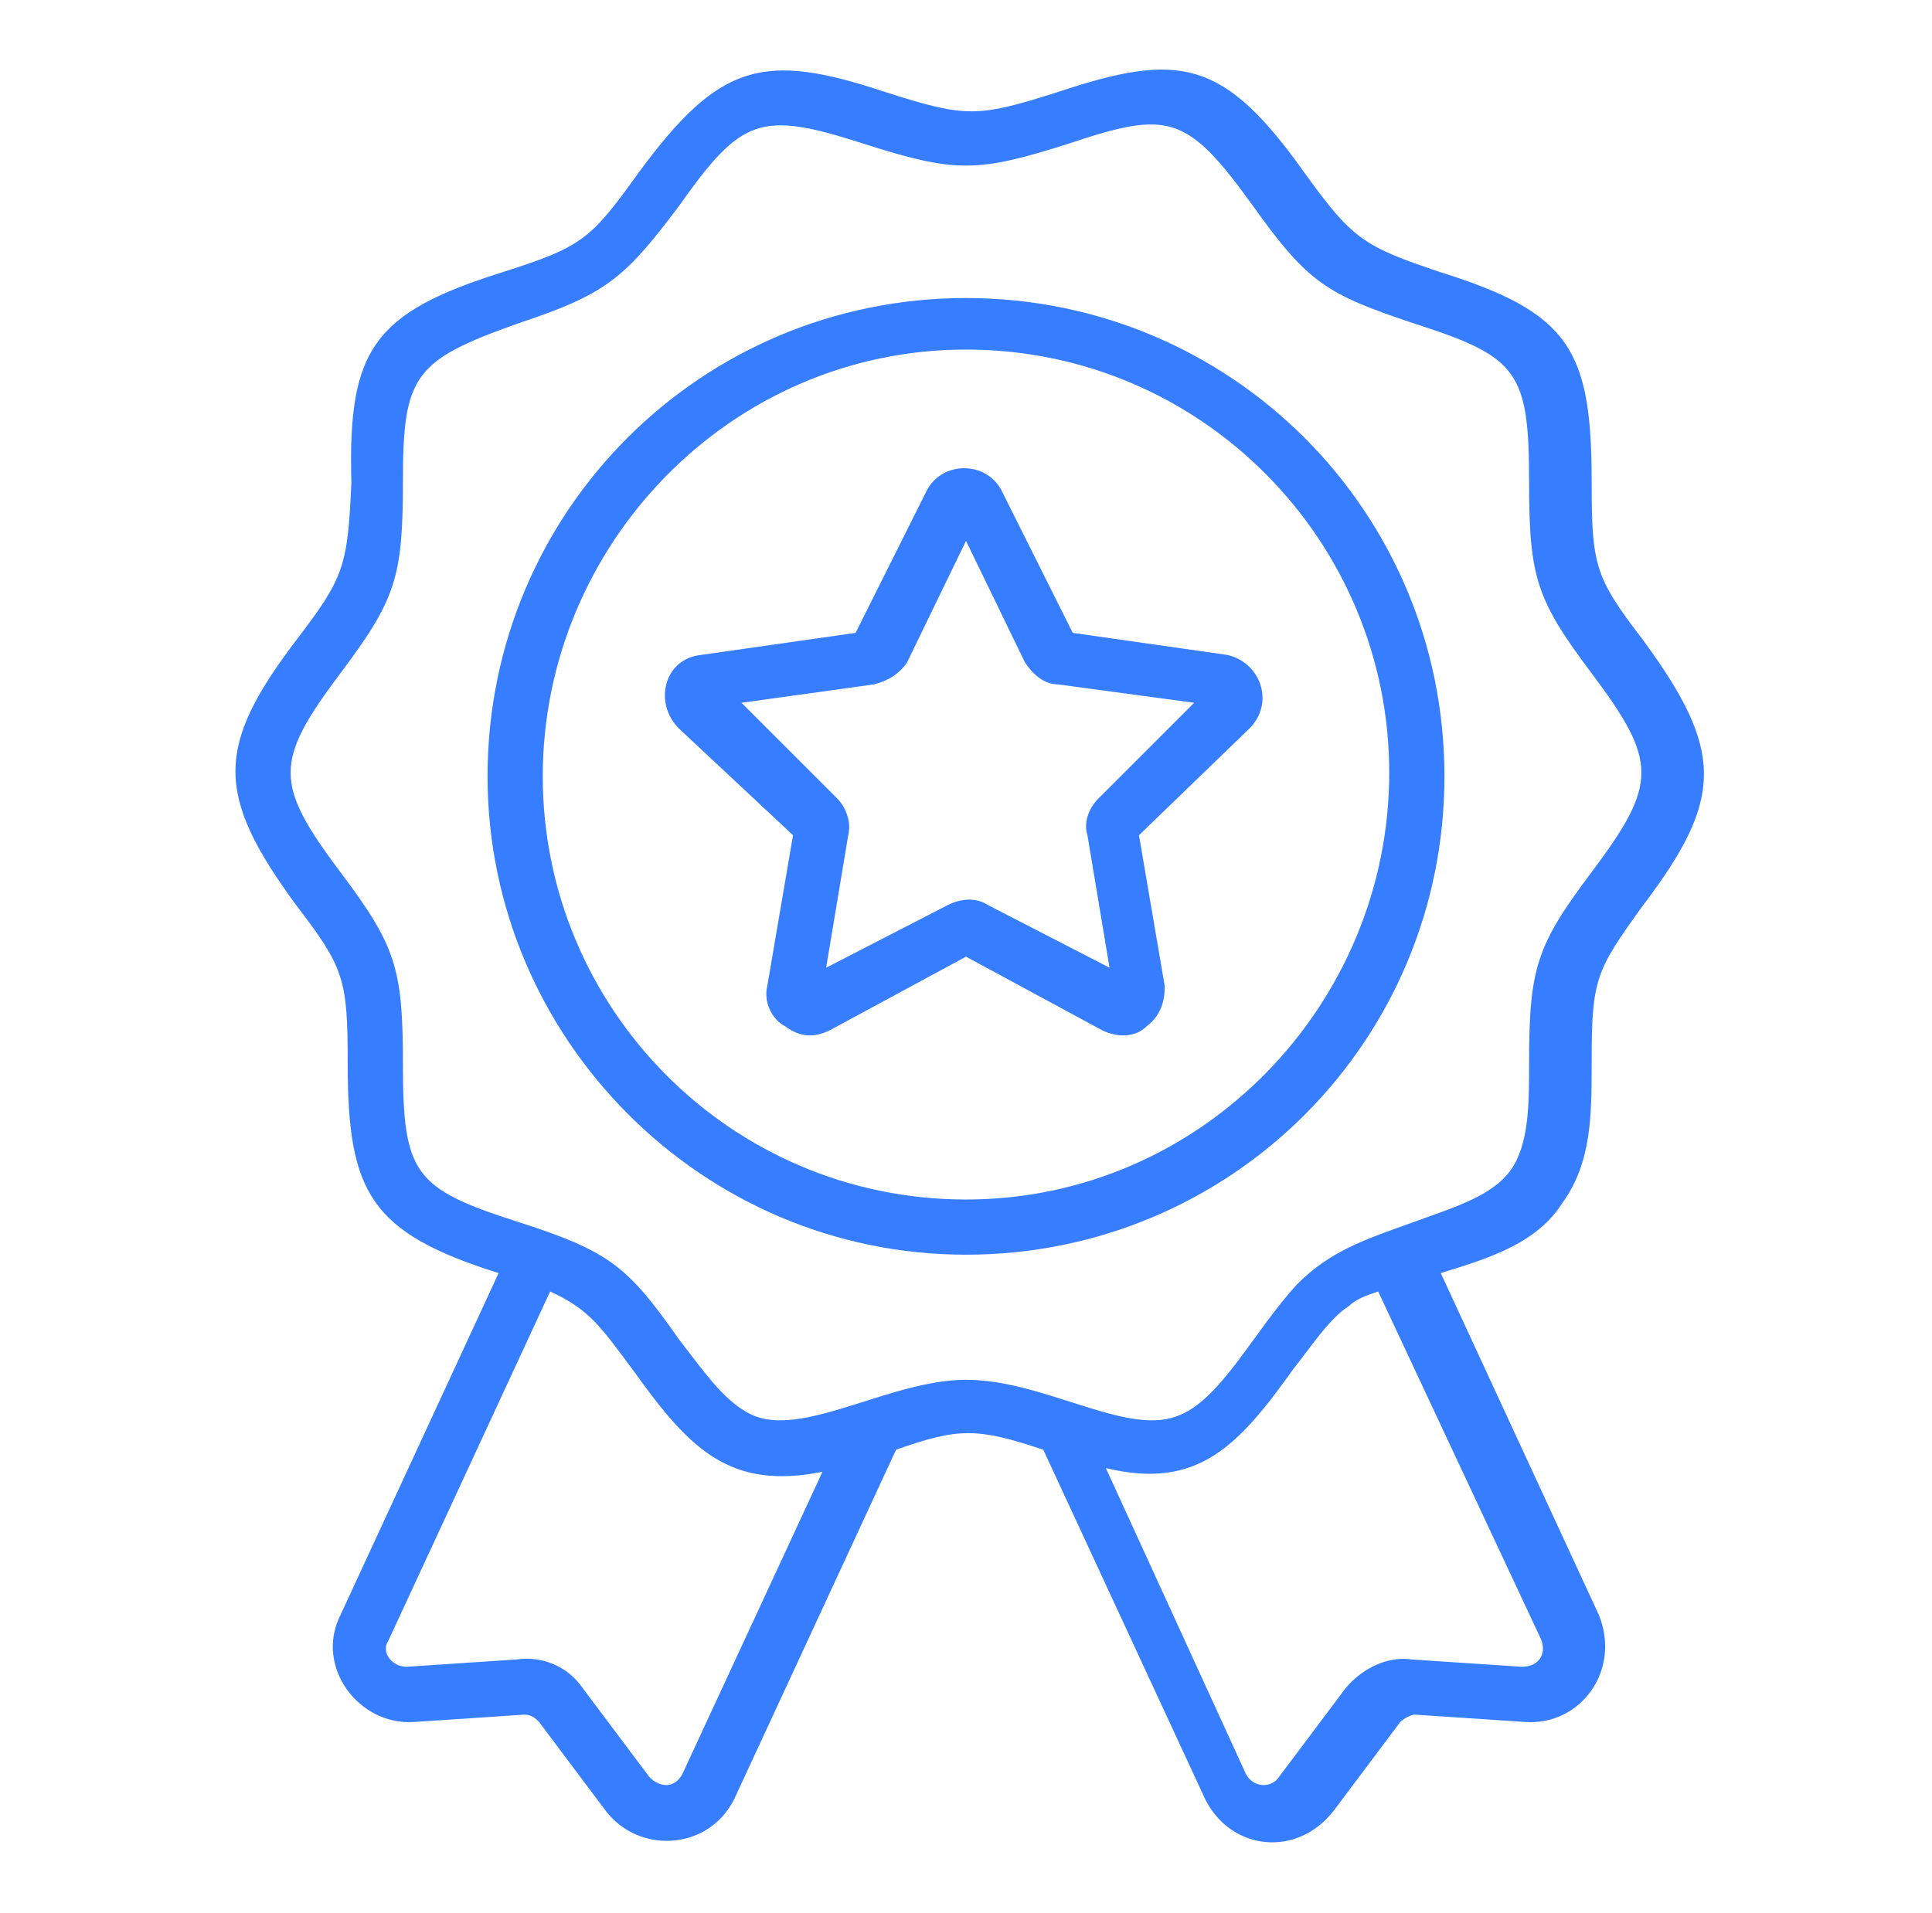
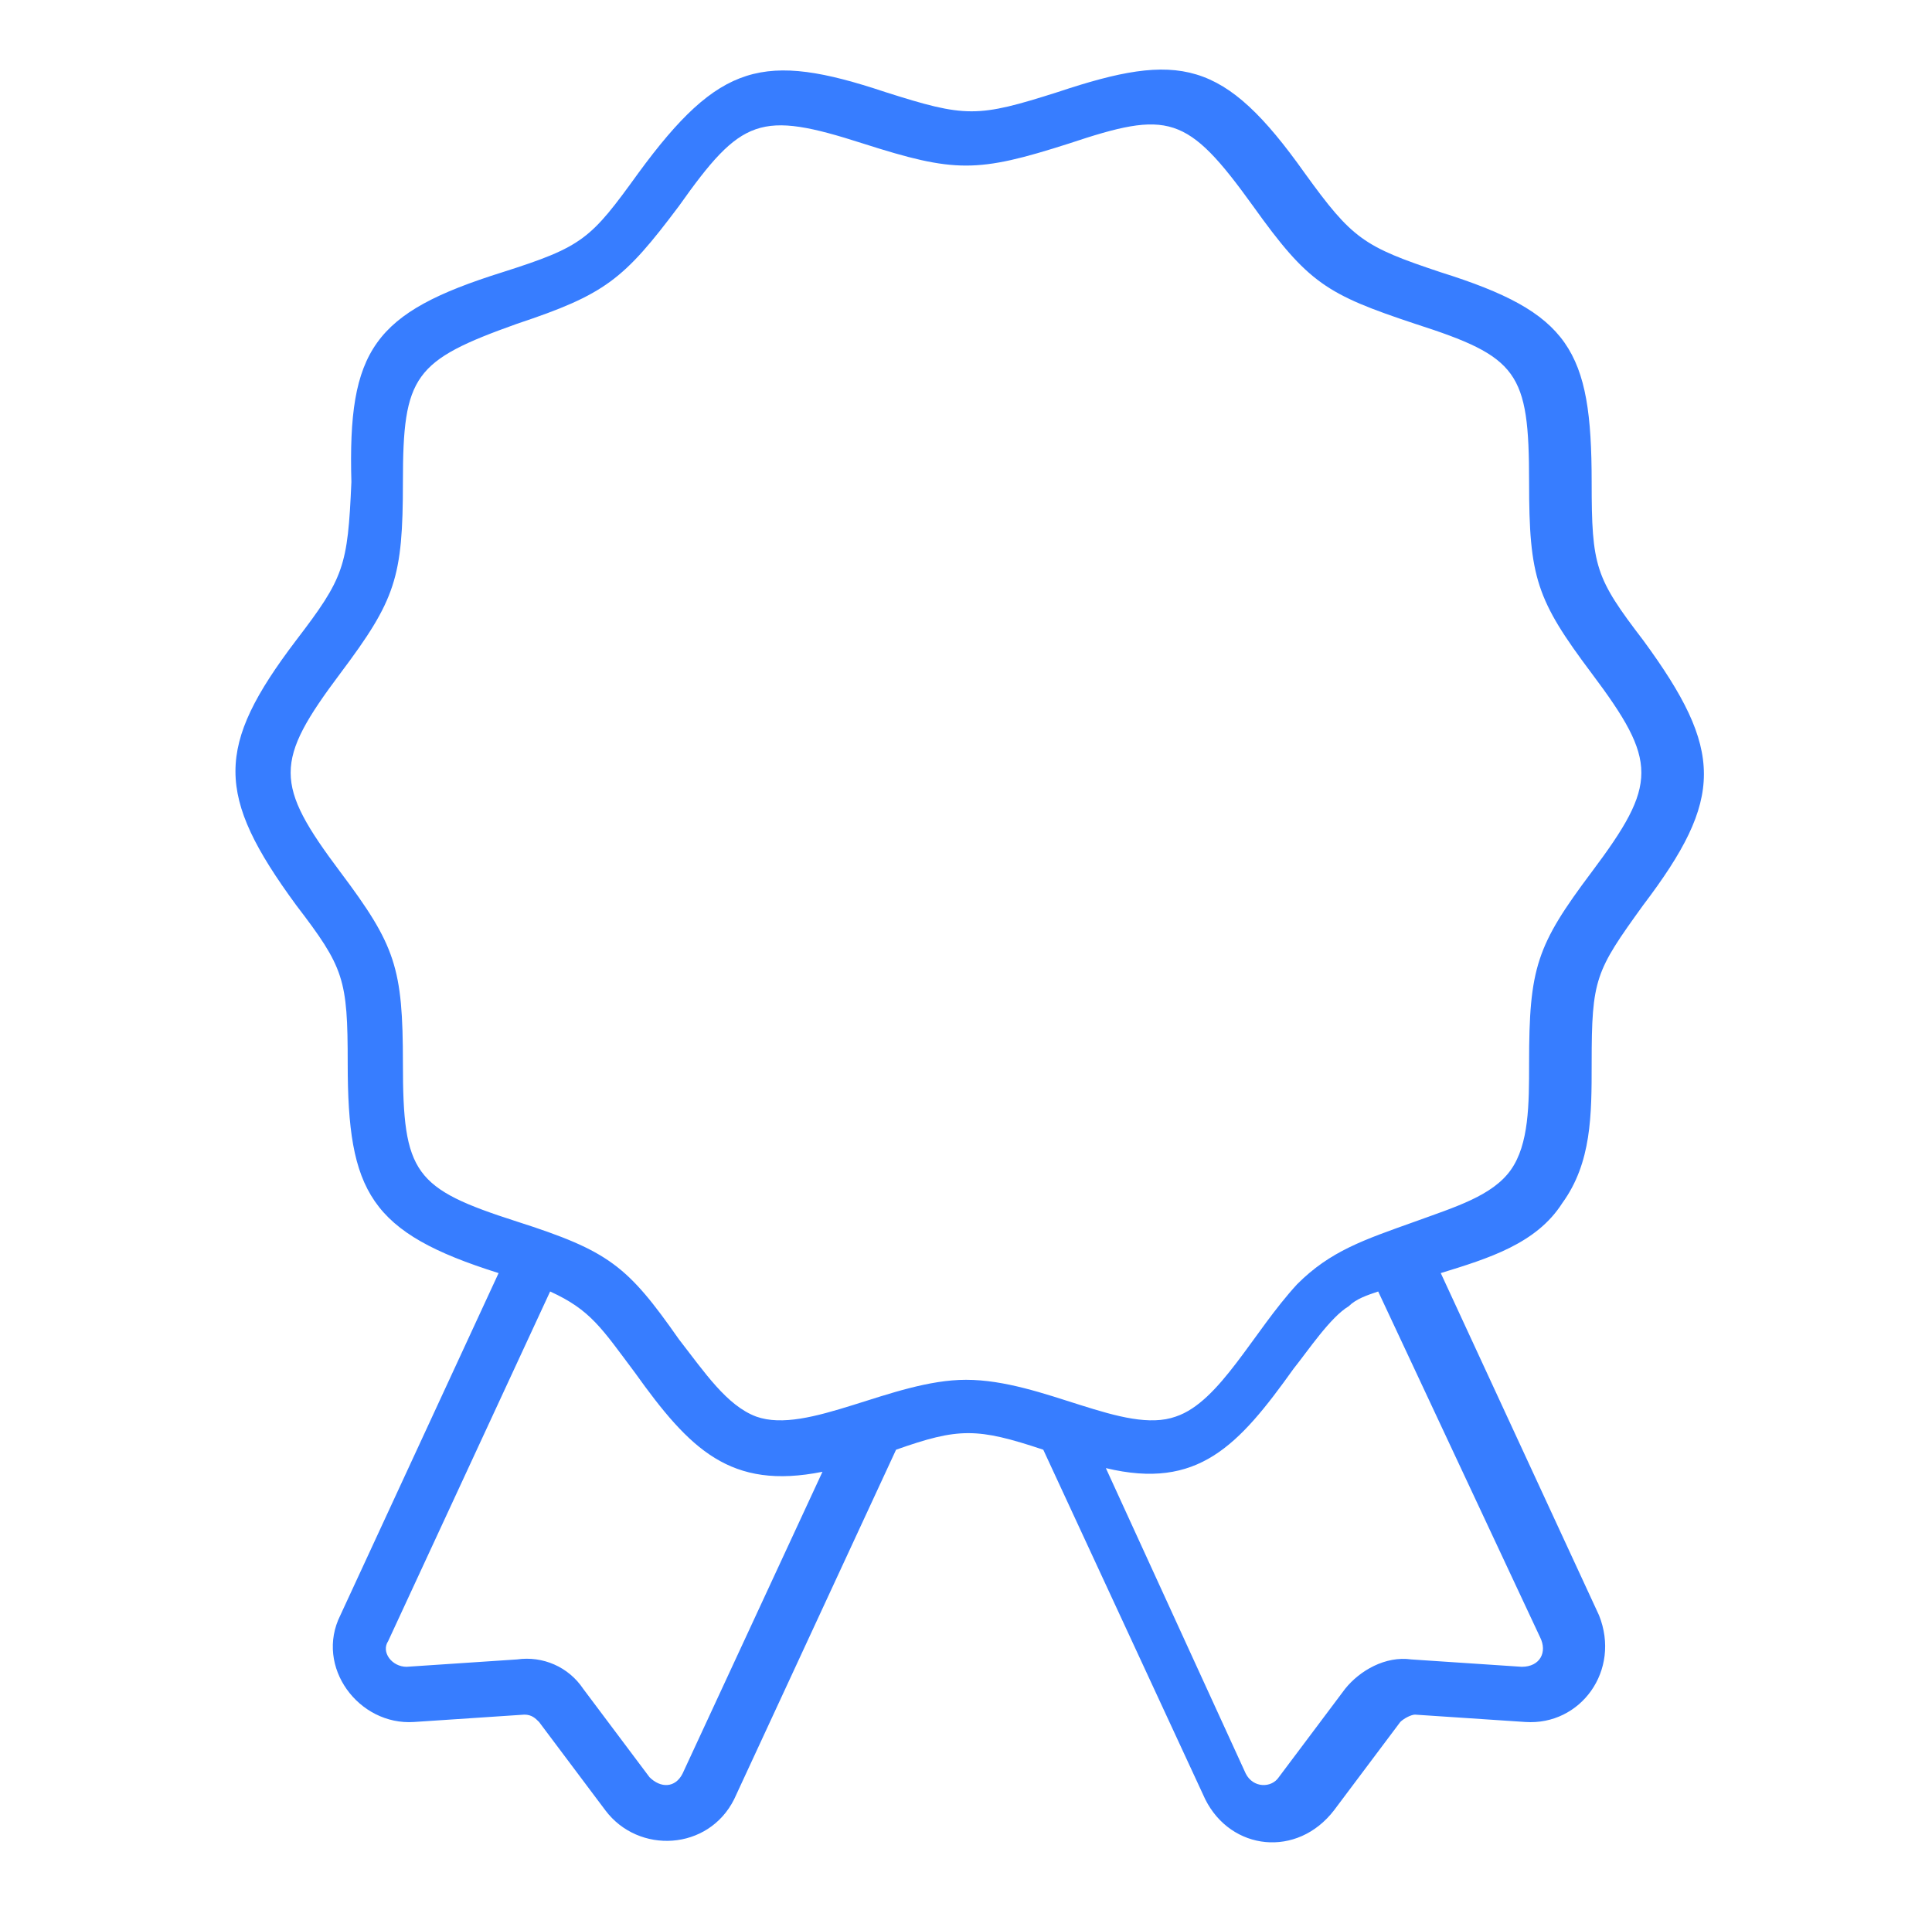
<svg xmlns="http://www.w3.org/2000/svg" fill="none" viewBox="0 0 106 105" height="105" width="106">
  <path fill="#377DFF" d="M16.25 35.135C11.808 40.99 11.808 43.615 16.25 49.673C18.875 53.106 19.077 53.712 19.077 58.356C19.077 65.423 20.288 67.644 27.356 69.865L18.673 88.644C17.26 91.471 19.683 94.702 22.712 94.5L28.769 94.096C29.173 94.096 29.375 94.298 29.577 94.5L33.212 99.346C35.029 101.769 38.865 101.567 40.279 98.74L49.163 79.558C52.596 78.346 53.606 78.346 57.24 79.558L66.125 98.74C67.538 101.567 71.173 101.971 73.192 99.346L76.827 94.5C77.029 94.298 77.433 94.096 77.635 94.096L83.692 94.5C86.721 94.702 88.942 91.673 87.731 88.644L79.048 69.865C81.673 69.058 84.298 68.25 85.712 66.029C87.327 63.808 87.327 61.183 87.327 58.356C87.327 53.712 87.529 53.308 90.154 49.673C94.596 43.817 94.596 41.192 90.154 35.135C87.529 31.702 87.327 31.096 87.327 26.452C87.327 19.183 86.115 17.163 79.048 14.942C74.808 13.529 74.202 13.125 71.577 9.49C67.135 3.231 64.712 2.827 58.048 5.048C53.606 6.462 53 6.462 48.558 5.048C41.894 2.827 39.471 3.433 35.029 9.49C32.404 13.125 32 13.529 27.558 14.942C20.49 17.163 19.077 19.183 19.279 26.452C19.077 31.096 18.875 31.702 16.25 35.135ZM37.452 97.327C37.048 98.135 36.24 98.135 35.635 97.529L32 92.683C31.192 91.471 29.779 90.865 28.365 91.067L22.308 91.471C21.5 91.471 20.894 90.663 21.298 90.058L30.183 70.875C32.404 71.885 33.01 72.894 34.827 75.317C37.856 79.558 40.077 81.779 45.125 80.769L37.452 97.327ZM83.49 91.471L77.433 91.067C76.019 90.865 74.606 91.673 73.798 92.683L70.163 97.529C69.76 98.135 68.75 98.135 68.346 97.327L60.673 80.567C65.721 81.779 67.942 79.356 70.971 75.115C71.779 74.106 72.99 72.288 74 71.683C74.404 71.279 75.01 71.077 75.615 70.875L84.5 89.856C84.904 90.663 84.5 91.471 83.49 91.471ZM22.106 26.452C22.106 20.596 22.712 19.788 28.365 17.769C33.212 16.154 34.221 15.346 37.25 11.308C40.683 6.462 41.692 6.058 47.346 7.875C52.394 9.49 53.606 9.49 58.654 7.875C64.106 6.058 65.115 6.26 68.75 11.308C71.779 15.548 72.788 16.154 77.635 17.769C83.288 19.587 83.894 20.394 83.894 26.452C83.894 31.702 84.298 32.913 87.327 36.952C90.962 41.798 90.962 43.01 87.327 47.856C84.298 51.894 83.894 53.106 83.894 58.356C83.894 60.577 83.894 62.798 82.885 64.212C81.875 65.625 79.856 66.231 77.635 67.038C74.808 68.048 72.99 68.654 71.173 70.471C68.75 73.096 66.933 76.933 64.51 77.74C61.683 78.75 57.24 75.721 53 75.721C48.962 75.721 44.317 78.75 41.49 77.74C39.875 77.135 38.663 75.317 37.25 73.5C34.423 69.462 33.413 68.654 28.365 67.038C22.712 65.221 22.106 64.413 22.106 58.356C22.106 53.106 21.702 51.894 18.673 47.856C15.038 43.01 15.038 41.798 18.673 36.952C21.702 32.913 22.106 31.702 22.106 26.452Z" />
-   <path fill="#377DFF" d="M53 68.856C67.538 68.856 79.25 57.144 79.25 42.606C79.25 28.067 67.538 16.356 53 16.356C38.462 16.356 26.75 28.067 26.75 42.606C26.75 56.942 38.462 68.856 53 68.856ZM53 19.183C65.923 19.183 76.221 29.683 76.221 42.404C76.221 55.125 65.923 65.827 53 65.827C40.077 65.827 29.779 55.327 29.779 42.606C29.779 29.885 40.077 19.183 53 19.183Z" />
-   <path fill="#377DFF" d="M43.51 45.837L42.096 54.115C41.894 54.923 42.298 55.933 43.106 56.337C43.913 56.942 44.721 56.942 45.529 56.539L53 52.5L60.471 56.539C61.279 56.942 62.288 56.942 62.894 56.337C63.702 55.731 63.904 54.923 63.904 54.115L62.49 45.837L68.548 39.981C69.962 38.567 69.154 36.346 67.337 35.942L58.856 34.731L55.019 27.058C54.212 25.241 51.587 25.241 50.779 27.058L46.942 34.731L38.462 35.942C36.442 36.144 35.837 38.567 37.25 39.981L43.51 45.837ZM47.952 37.558C48.76 37.356 49.365 36.952 49.769 36.346L53 29.683L56.231 36.346C56.635 36.952 57.24 37.558 58.048 37.558L65.519 38.567L60.269 43.817C59.663 44.423 59.462 45.231 59.663 45.837L60.875 53.106L54.212 49.673C53.606 49.269 52.798 49.269 51.99 49.673L45.327 53.106L46.538 45.837C46.74 45.029 46.337 44.221 45.933 43.817L40.683 38.567L47.952 37.558Z" />
</svg>